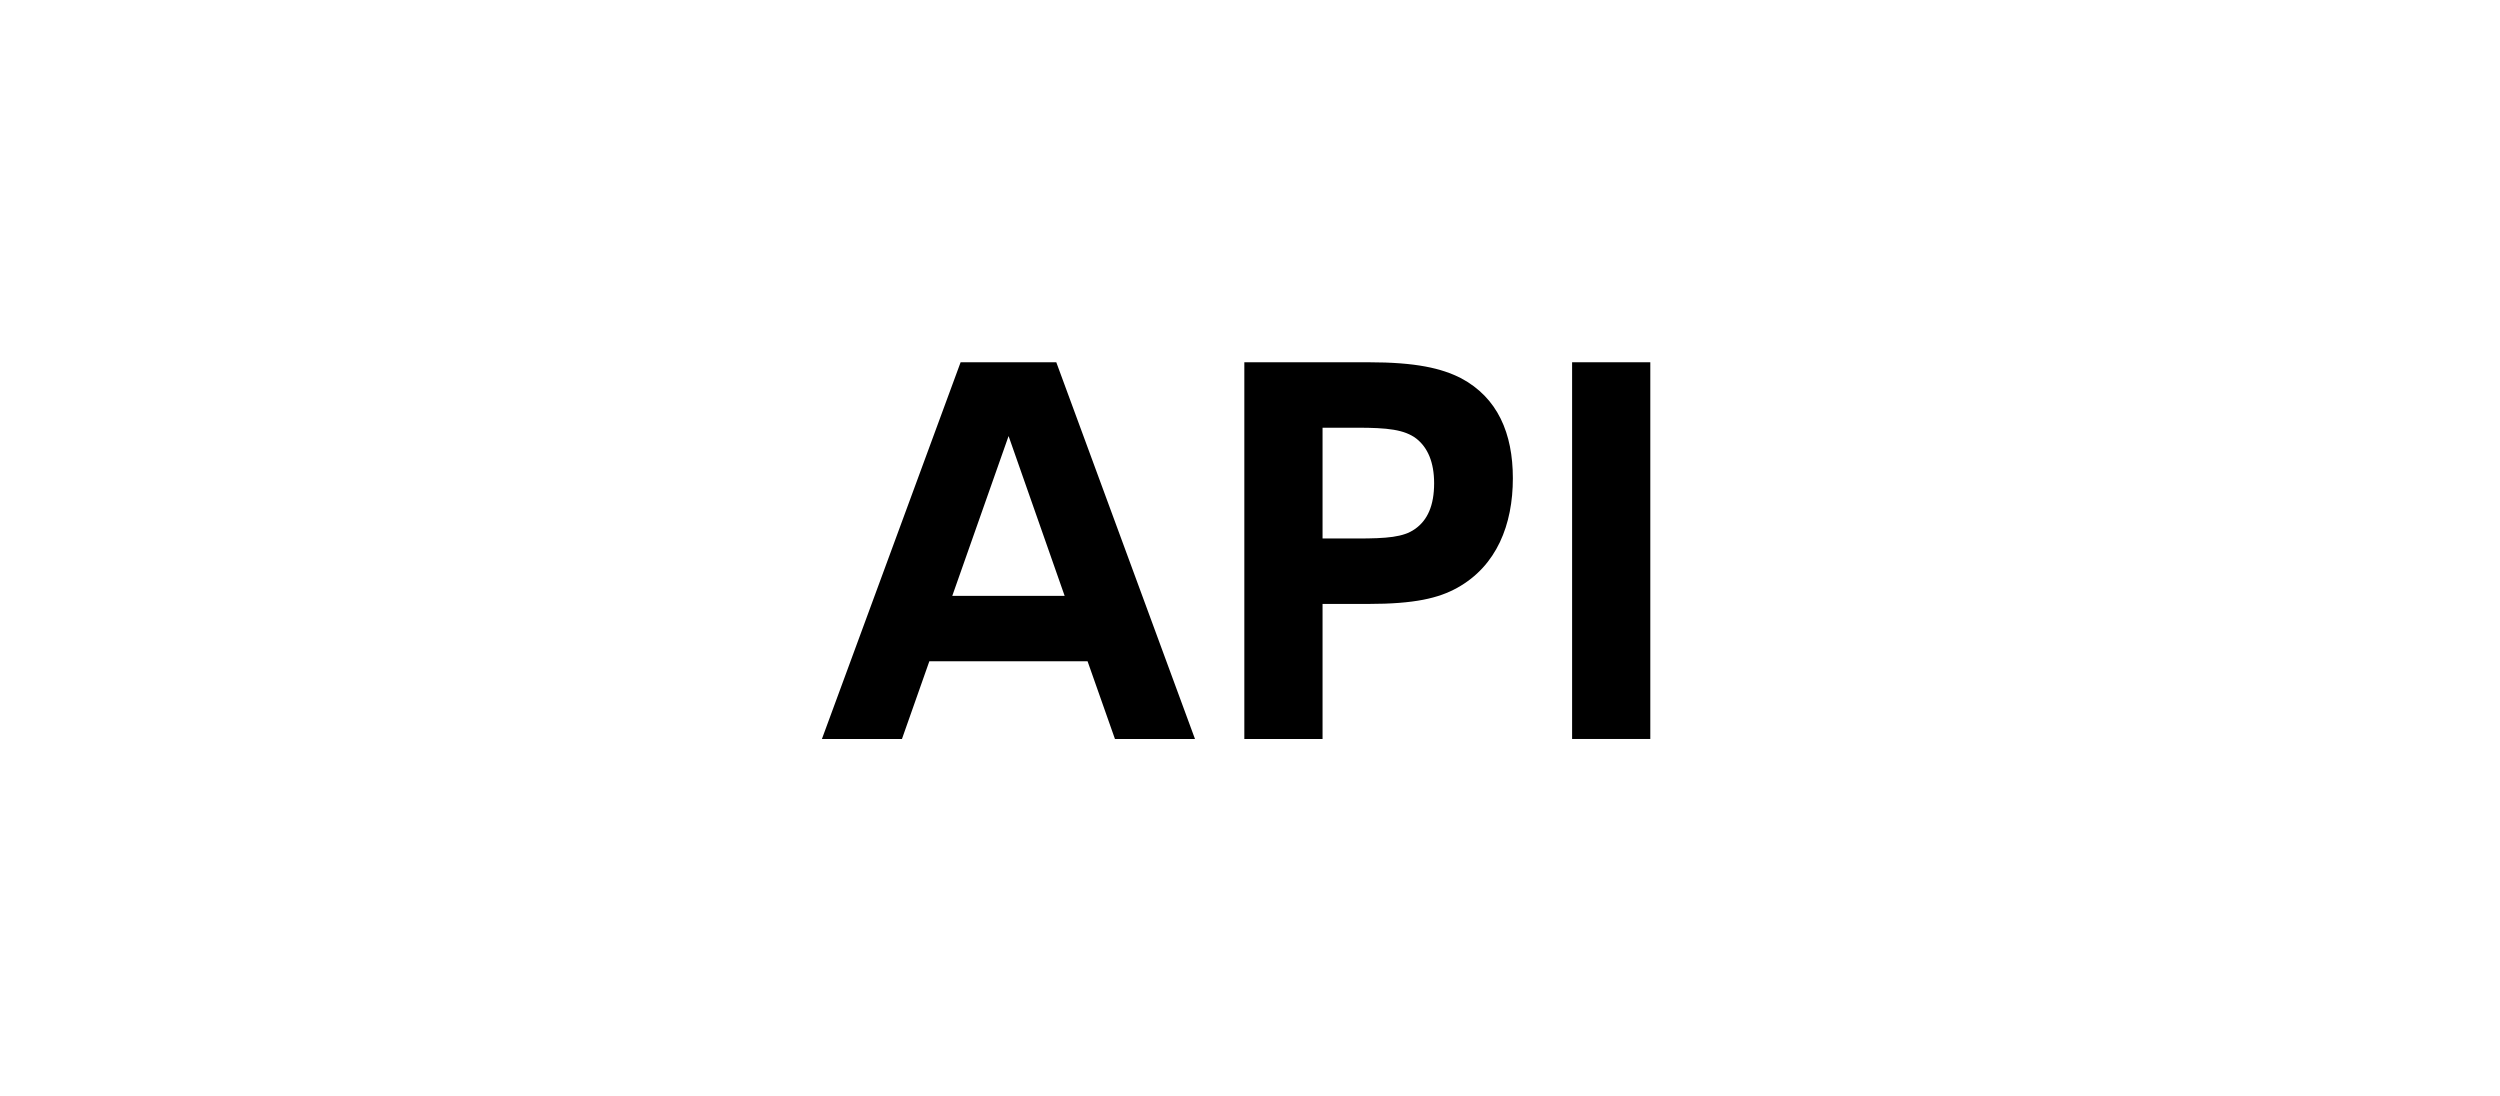
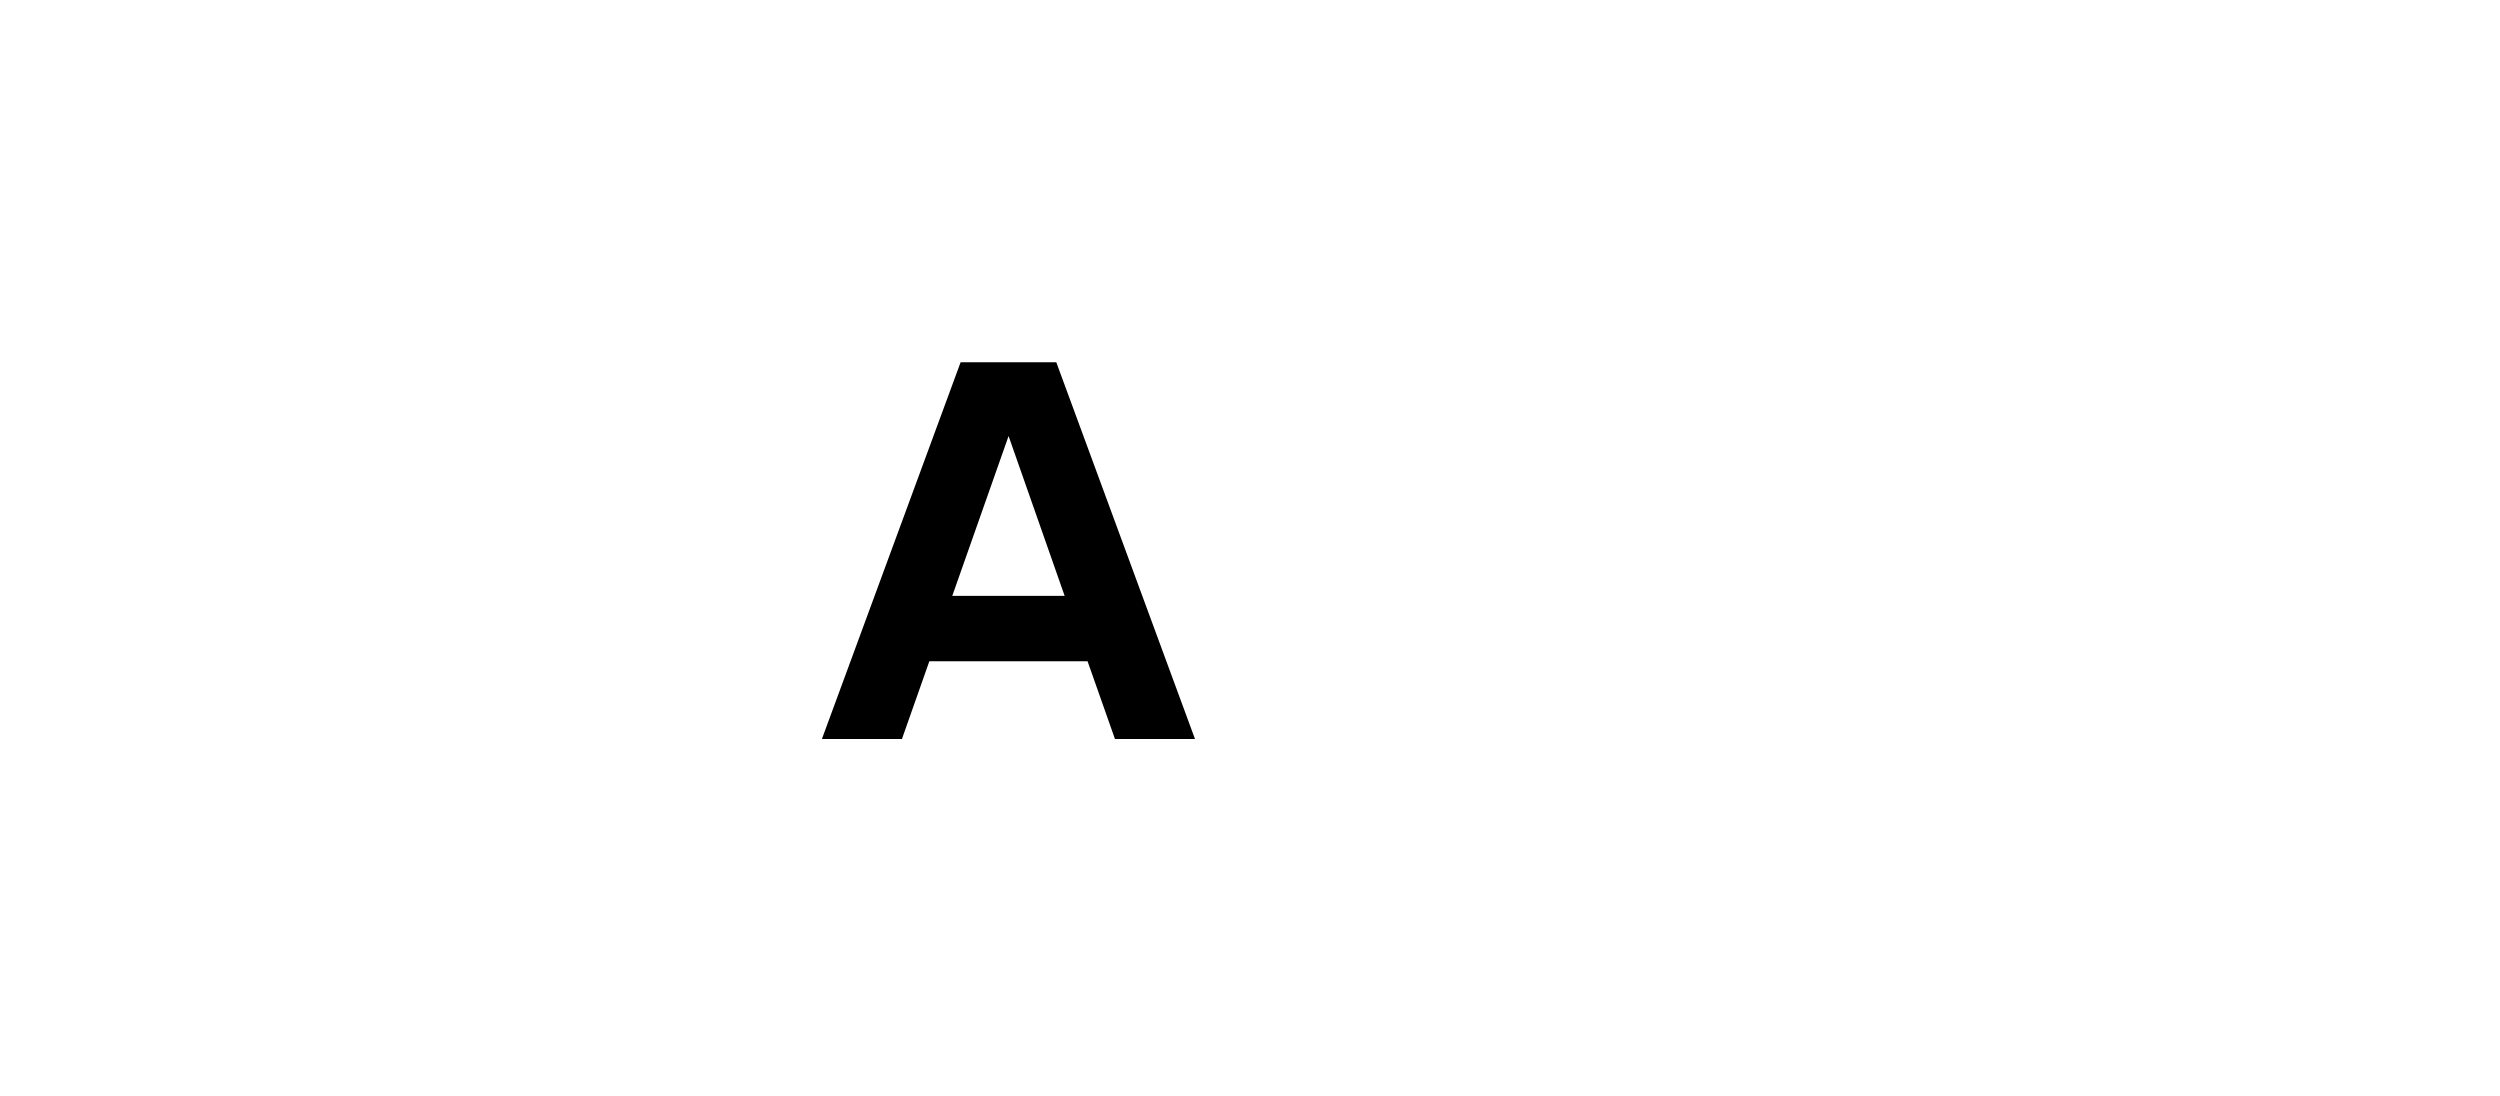
<svg xmlns="http://www.w3.org/2000/svg" width="146" height="64" viewBox="0 0 146 64" fill="none">
-   <path d="M91.811 43.156V21.156H96.378V43.156H91.811Z" fill="black" />
-   <path d="M85.321 22.085C87.468 23.227 88.351 25.313 88.351 27.931C88.351 30.641 87.407 33.047 85.108 34.326C84.012 34.935 82.611 35.27 79.901 35.27H77.237V43.156H72.669V21.156H79.901C82.703 21.156 84.18 21.506 85.321 22.085ZM82.626 30.9C83.373 30.383 83.753 29.515 83.753 28.221C83.753 26.987 83.373 26.135 82.718 25.617C82.017 25.084 81.028 24.978 79.262 24.978H77.237V31.448H79.262C80.998 31.448 81.957 31.372 82.626 30.9Z" fill="black" />
  <path d="M65.113 43.156L63.514 38.619H54.273L52.674 43.156H48L56.1 21.156H61.687L69.787 43.156H65.113ZM55.613 34.798H62.175L58.901 25.465L55.613 34.798Z" fill="black" />
</svg>